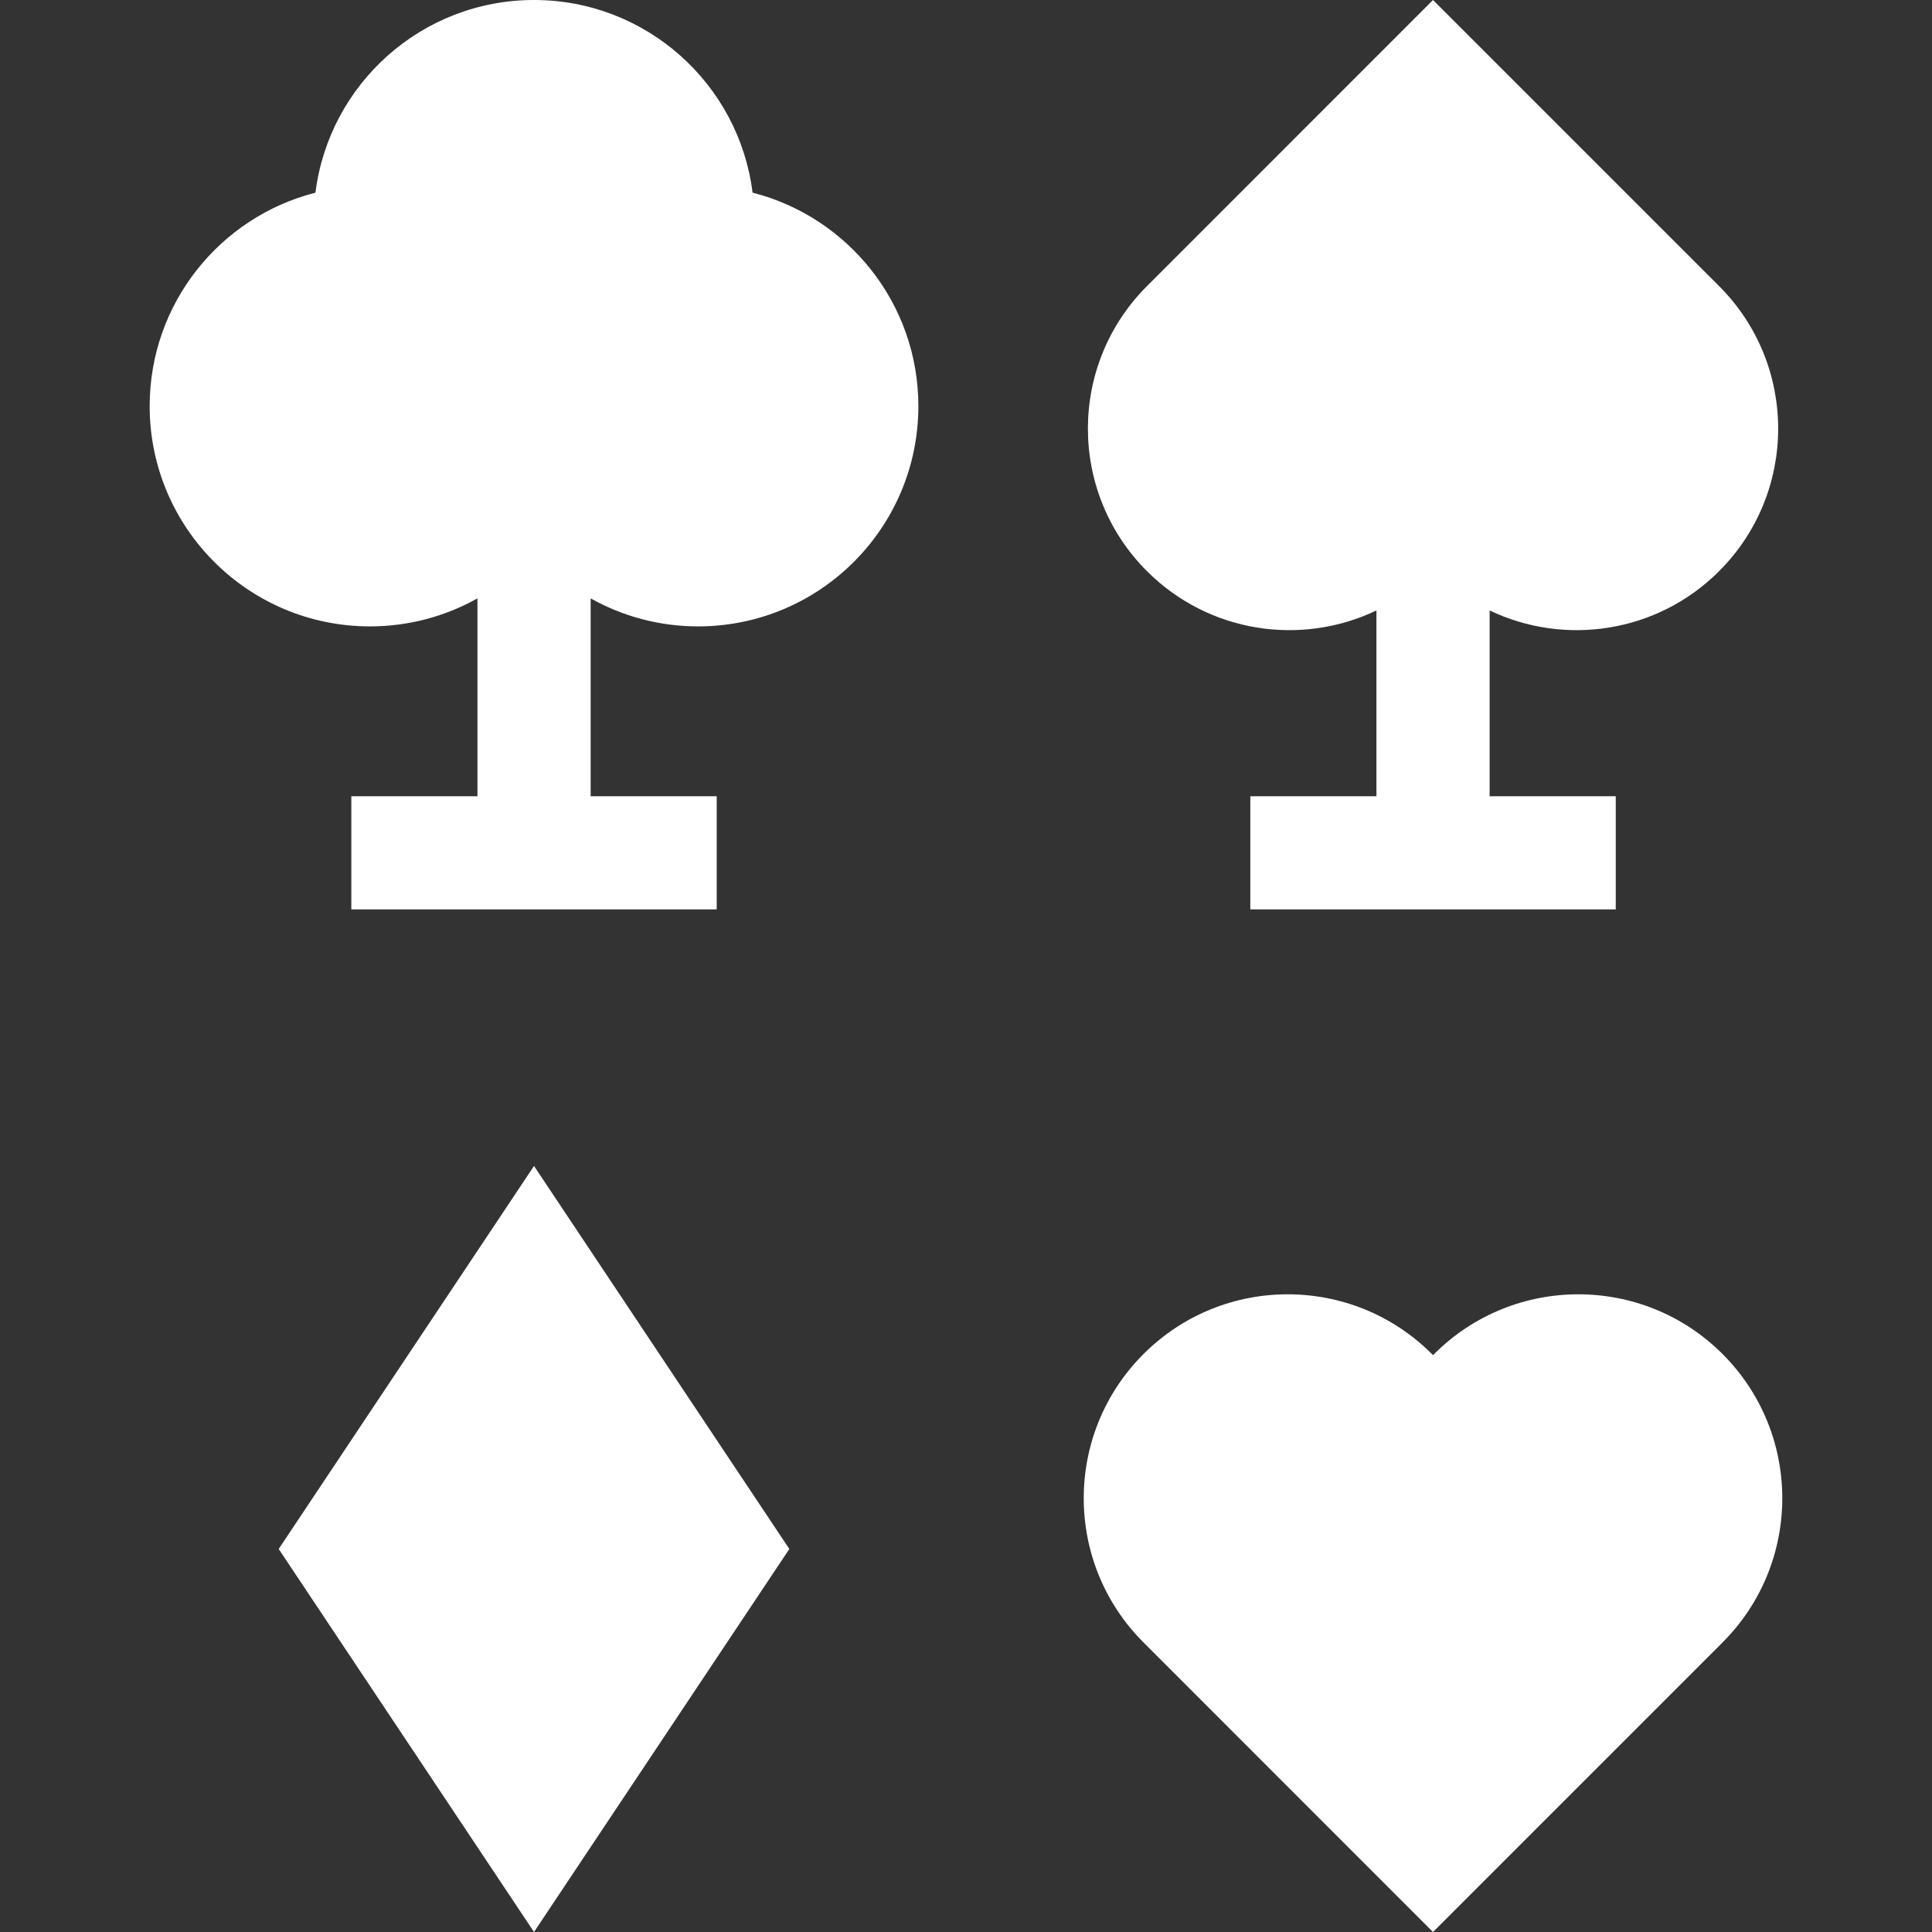
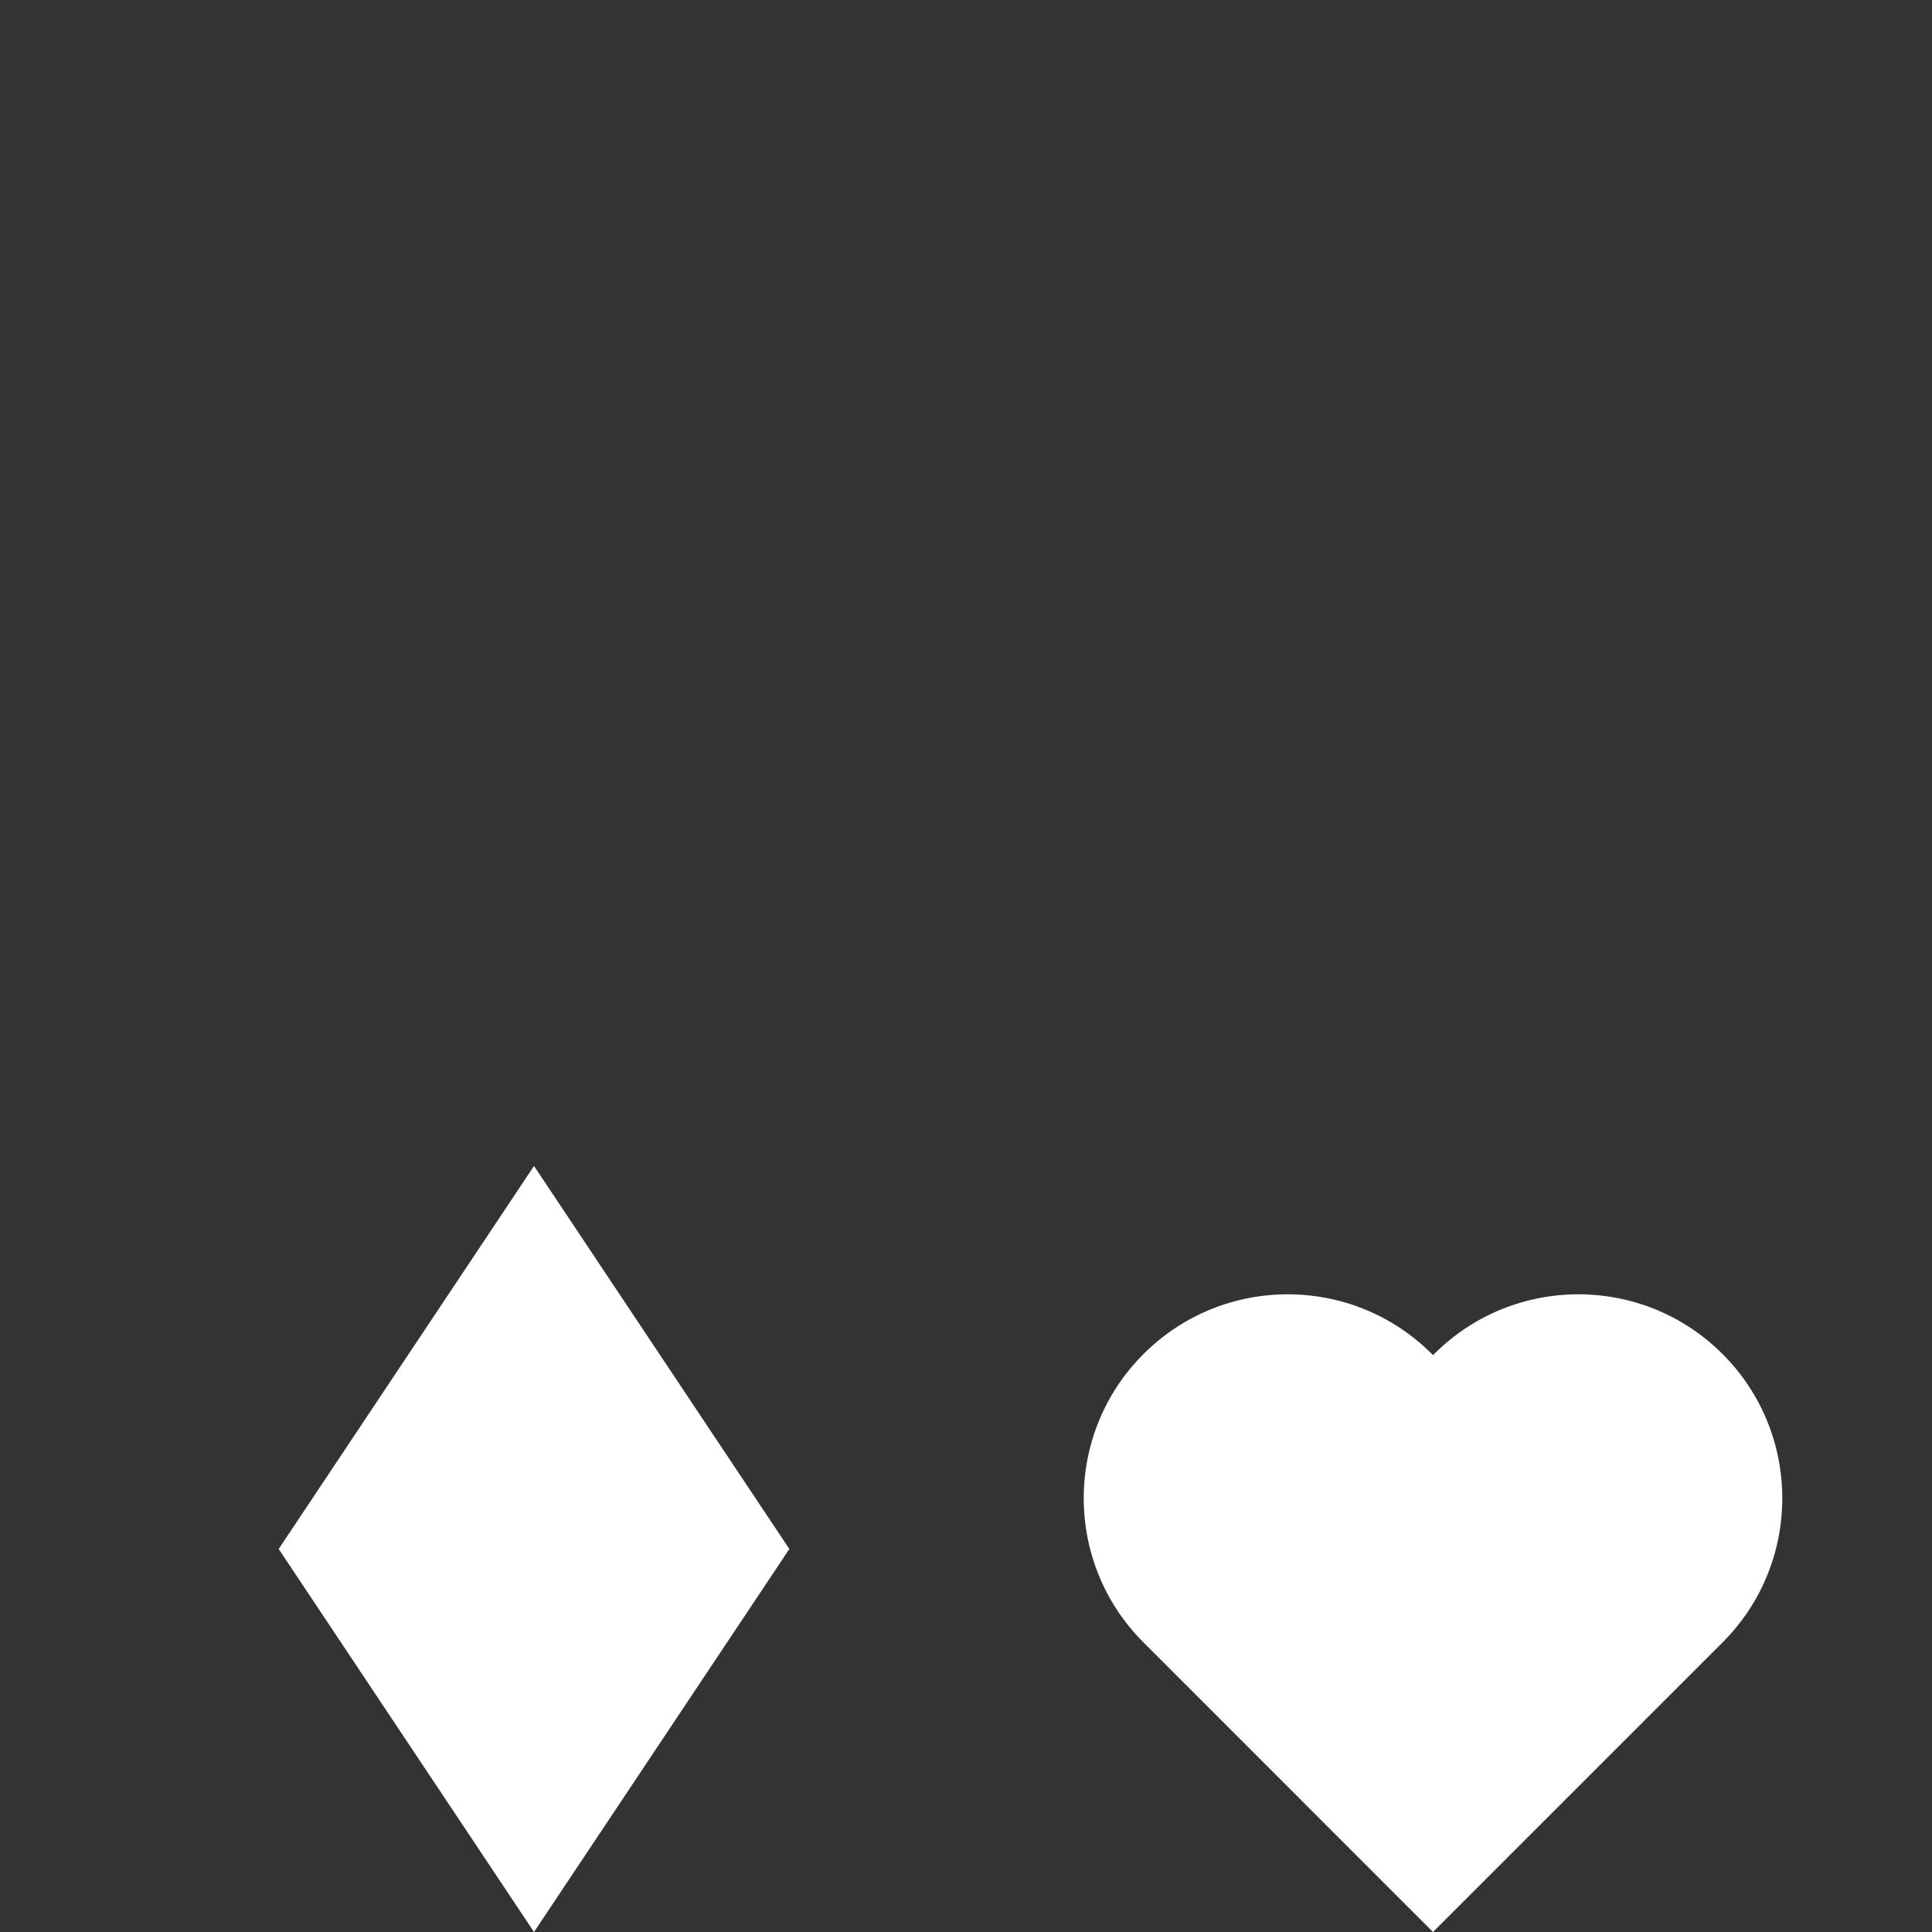
<svg xmlns="http://www.w3.org/2000/svg" width="32" height="32" viewBox="0 0 32 32" fill="none">
  <rect x="0" y="0" width="32" height="32" fill="#333333" stroke="none" />
-   <path d="M22.798 10.111V13.188H20.709V15.062H26.762V13.188H24.673V10.111C25.914 10.705 27.446 10.488 28.474 9.46C29.778 8.156 29.778 6.043 28.474 4.739L23.735 0L18.997 4.739C17.693 6.043 17.693 8.156 18.997 9.46C20.025 10.488 21.557 10.705 22.798 10.111Z" fill="white" />
  <path d="M4.616 25.656L8.845 32L13.074 25.656L8.845 19.312L4.616 25.656Z" fill="white" />
  <path d="M28.531 22.427C27.212 21.108 25.073 21.108 23.754 22.427L23.735 22.445L23.717 22.427C22.398 21.108 20.259 21.108 18.94 22.427C17.62 23.746 17.62 25.885 18.94 27.204L23.735 32L28.531 27.204C29.85 25.885 29.85 23.746 28.531 22.427Z" fill="white" />
-   <path d="M12.465 3.191C12.24 1.392 10.705 0 8.845 0C6.985 0 5.45 1.392 5.225 3.191C3.647 3.593 2.479 5.023 2.479 6.727C2.479 8.742 4.113 10.375 6.128 10.375C6.774 10.375 7.381 10.206 7.908 9.911V13.188H5.819V15.062H11.871V13.188H9.783V9.911C10.309 10.206 10.916 10.375 11.562 10.375C13.577 10.375 15.211 8.742 15.211 6.727C15.211 5.023 14.043 3.593 12.465 3.191Z" fill="white" />
</svg>